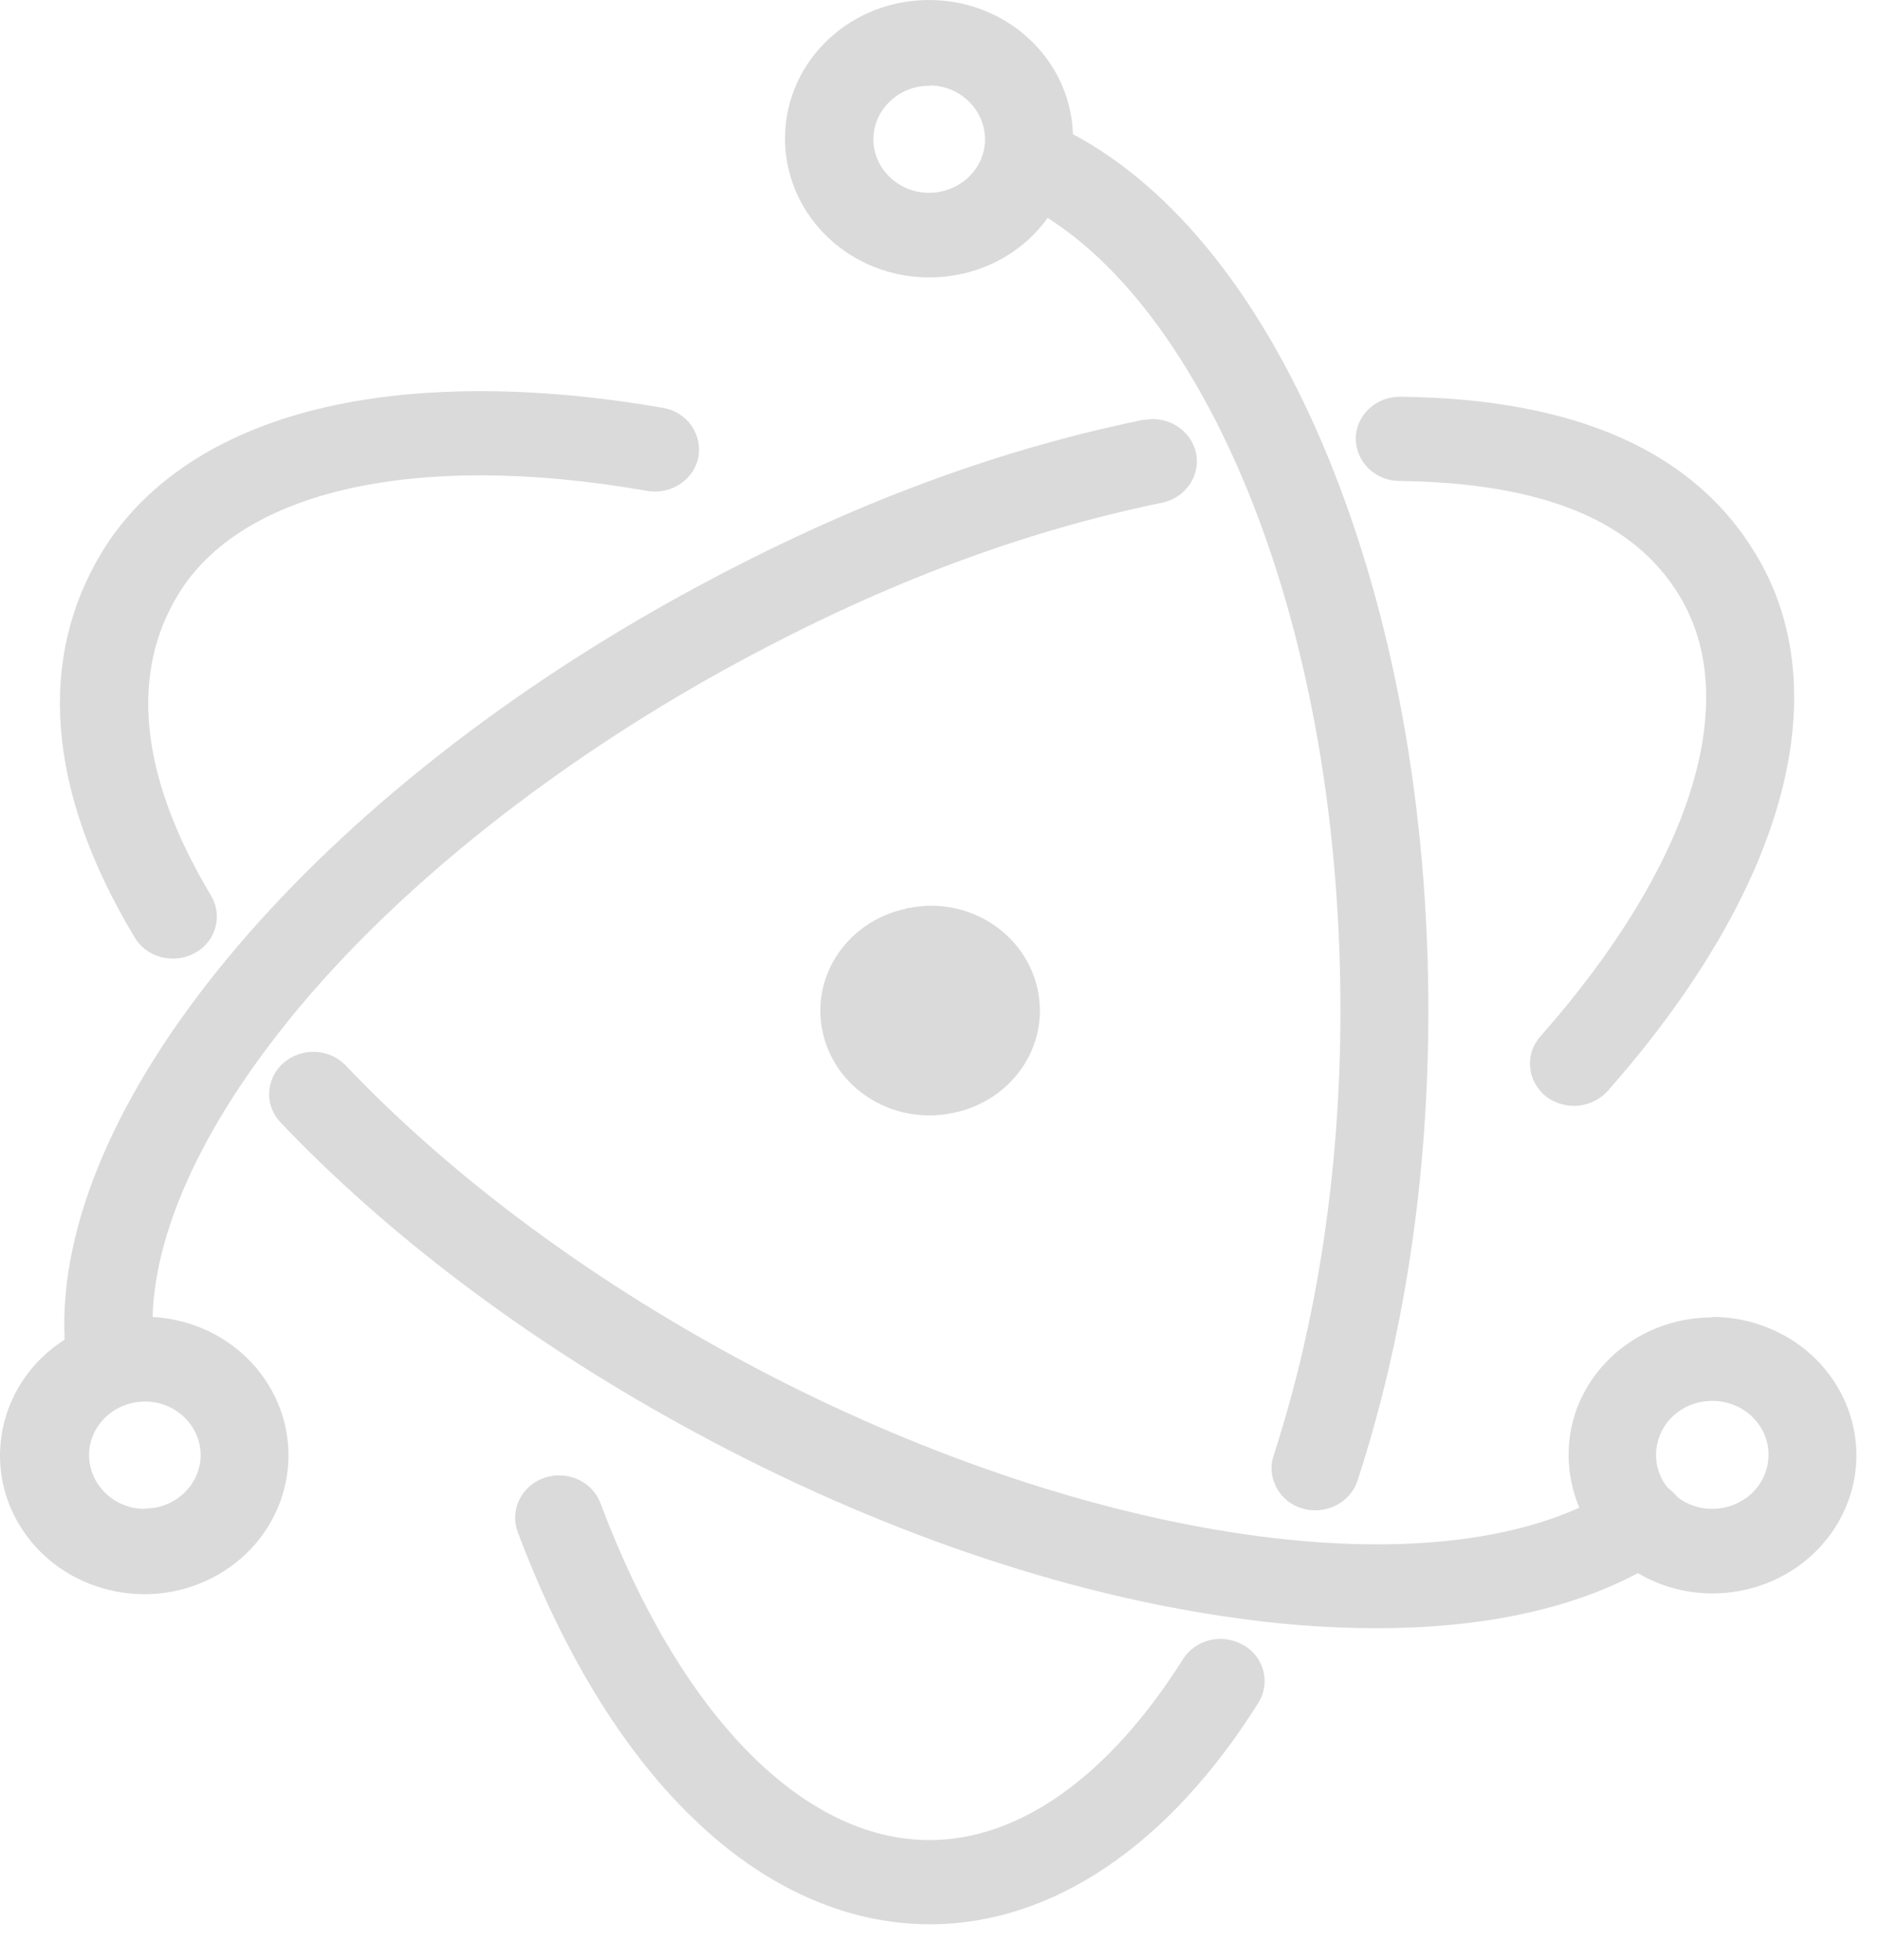
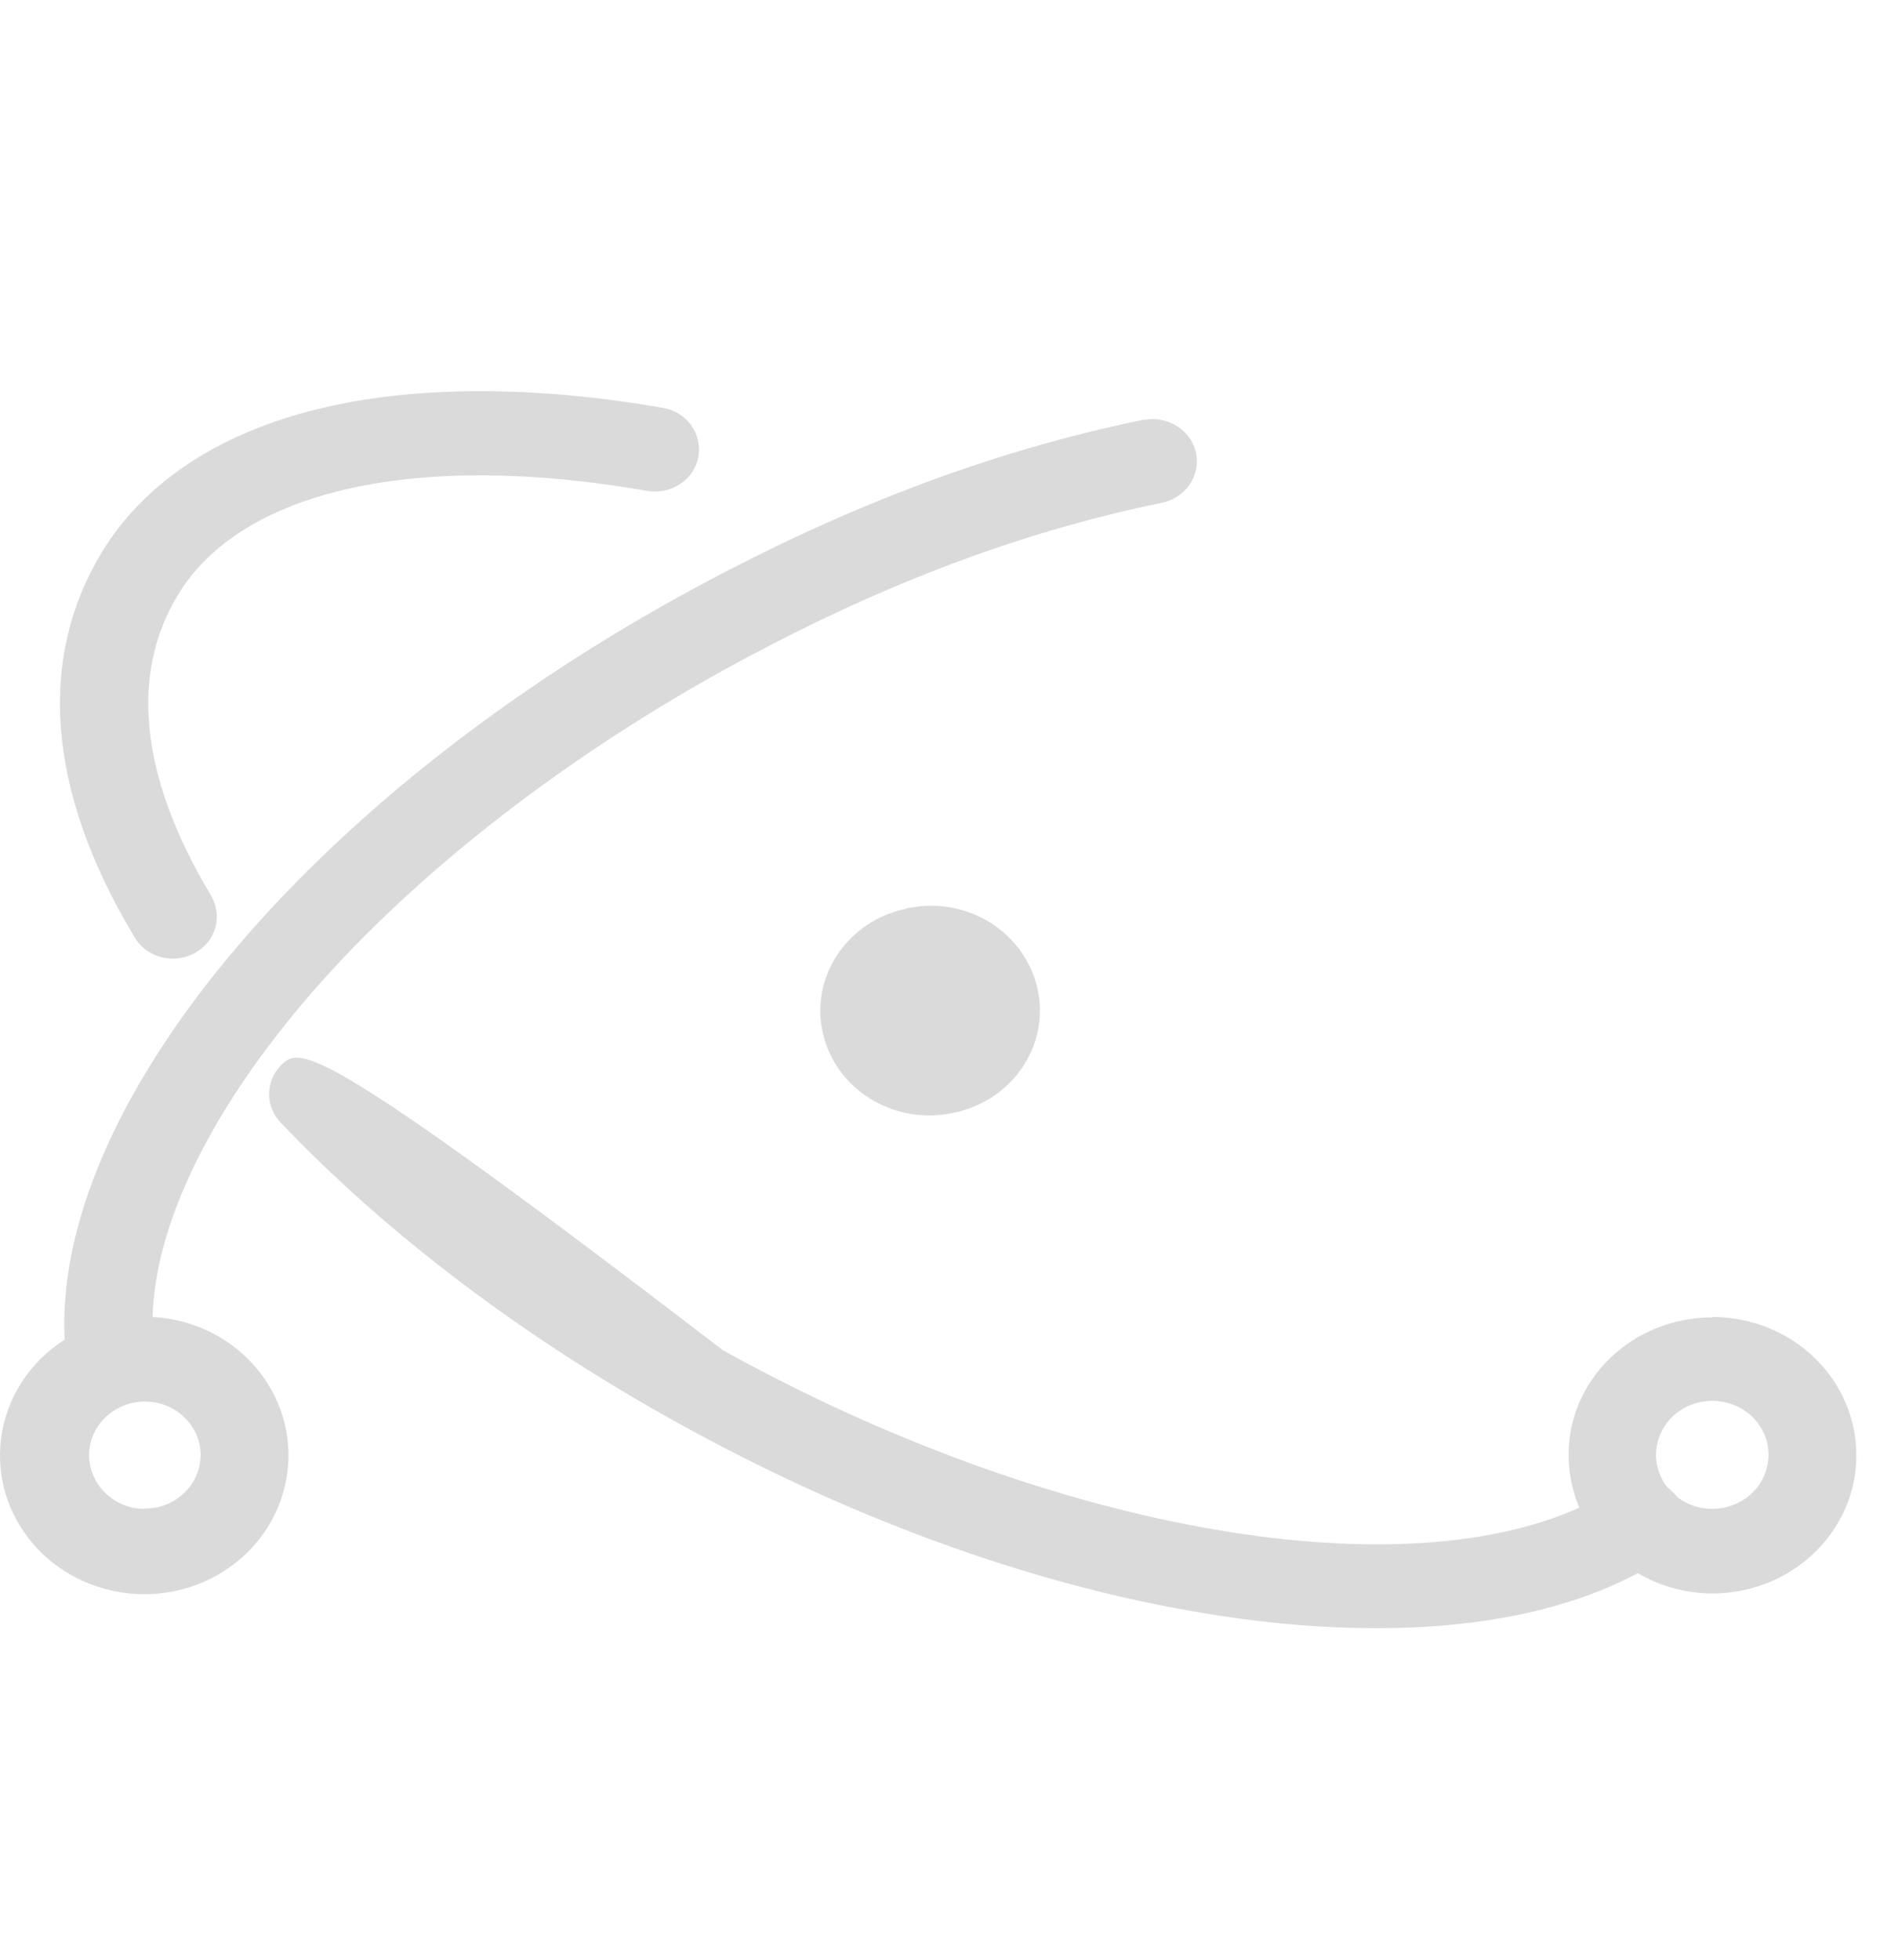
<svg xmlns="http://www.w3.org/2000/svg" width="47" height="49" viewBox="0 0 47 49" fill="none">
  <path d="M4.332 23.962C4.518 23.962 4.705 23.912 4.871 23.822C5.4 23.533 5.576 22.894 5.275 22.386C3.44 19.323 3.284 16.79 4.446 14.875C6.032 12.241 10.429 11.264 16.184 12.271C16.775 12.371 17.355 11.992 17.459 11.423C17.563 10.845 17.169 10.296 16.578 10.196C13.322 9.628 10.335 9.638 7.94 10.226C5.451 10.835 3.585 12.082 2.538 13.817C0.972 16.411 1.117 19.692 3.367 23.433C3.564 23.762 3.927 23.962 4.321 23.962H4.332Z" fill="#DADADA" />
-   <path d="M34.994 12.022C38.592 12.072 40.863 13.019 41.993 14.904C43.579 17.528 42.273 21.647 38.509 25.907C38.115 26.345 38.177 27.014 38.633 27.393C38.83 27.552 39.09 27.642 39.349 27.642C39.67 27.642 39.981 27.503 40.189 27.273C42.325 24.859 43.797 22.386 44.45 20.111C45.135 17.747 44.948 15.583 43.891 13.847C42.356 11.293 39.411 9.967 35.014 9.917H34.994C34.392 9.917 33.895 10.386 33.895 10.964C33.895 11.543 34.382 12.022 34.983 12.022H34.994Z" fill="#DADADA" />
-   <path d="M31.075 41.118C30.557 40.818 29.883 40.978 29.572 41.477C27.736 44.389 25.496 45.995 23.236 45.995C20.063 45.995 16.994 42.853 15.013 37.577C14.806 37.028 14.184 36.749 13.613 36.938C13.043 37.128 12.742 37.736 12.939 38.285C14.059 41.267 15.552 43.731 17.294 45.417C19.088 47.172 21.152 48.1 23.246 48.1C26.305 48.1 29.219 46.135 31.459 42.564C31.77 42.065 31.604 41.417 31.085 41.118H31.075Z" fill="#DADADA" />
-   <path d="M42.813 32.929C40.832 32.929 39.215 34.455 39.215 36.36C39.215 36.819 39.308 37.268 39.484 37.687C34.818 39.782 26.118 38.206 18.082 33.757C14.411 31.732 11.145 29.268 8.646 26.635C8.231 26.206 7.547 26.176 7.091 26.565C6.645 26.954 6.603 27.622 7.008 28.051C9.662 30.844 13.105 33.447 16.972 35.582C21.462 38.066 26.149 39.732 30.515 40.39C31.811 40.59 33.107 40.699 34.424 40.699C37.006 40.699 39.225 40.24 40.946 39.323C42.636 40.32 44.845 39.801 45.882 38.176C46.919 36.55 46.38 34.425 44.689 33.428C44.119 33.098 43.476 32.919 42.813 32.919V32.929ZM42.813 37.717C42.491 37.717 42.19 37.617 41.942 37.428C41.869 37.338 41.786 37.258 41.693 37.188C41.216 36.6 41.34 35.742 41.952 35.293C42.564 34.844 43.456 34.954 43.922 35.542C44.399 36.131 44.275 36.989 43.663 37.438C43.414 37.617 43.113 37.717 42.802 37.717H42.813Z" fill="#DADADA" />
+   <path d="M42.813 32.929C40.832 32.929 39.215 34.455 39.215 36.36C39.215 36.819 39.308 37.268 39.484 37.687C34.818 39.782 26.118 38.206 18.082 33.757C8.231 26.206 7.547 26.176 7.091 26.565C6.645 26.954 6.603 27.622 7.008 28.051C9.662 30.844 13.105 33.447 16.972 35.582C21.462 38.066 26.149 39.732 30.515 40.39C31.811 40.59 33.107 40.699 34.424 40.699C37.006 40.699 39.225 40.24 40.946 39.323C42.636 40.32 44.845 39.801 45.882 38.176C46.919 36.55 46.38 34.425 44.689 33.428C44.119 33.098 43.476 32.919 42.813 32.919V32.929ZM42.813 37.717C42.491 37.717 42.19 37.617 41.942 37.428C41.869 37.338 41.786 37.258 41.693 37.188C41.216 36.6 41.34 35.742 41.952 35.293C42.564 34.844 43.456 34.954 43.922 35.542C44.399 36.131 44.275 36.989 43.663 37.438C43.414 37.617 43.113 37.717 42.802 37.717H42.813Z" fill="#DADADA" />
  <path d="M3.814 32.929C3.876 30.645 5.203 27.881 7.567 25.079C10.149 22.026 13.893 19.074 18.092 16.75C21.804 14.705 25.361 13.328 29.032 12.57C29.623 12.46 30.017 11.902 29.903 11.333C29.788 10.765 29.208 10.386 28.617 10.495C28.606 10.495 28.586 10.495 28.575 10.495C24.687 11.293 20.902 12.75 16.993 14.904C7.598 20.091 1.335 27.692 1.615 33.487C-0.044 34.545 -0.5 36.699 0.599 38.295C1.698 39.891 3.938 40.33 5.597 39.273C7.256 38.215 7.712 36.061 6.613 34.465C5.981 33.547 4.944 32.979 3.803 32.919L3.814 32.929ZM3.617 37.717C2.849 37.717 2.227 37.108 2.227 36.37C2.227 35.632 2.86 35.033 3.627 35.033C4.394 35.033 5.016 35.642 5.016 36.37C5.016 37.108 4.384 37.717 3.617 37.707V37.717Z" fill="#DADADA" />
-   <path d="M23.235 6.934C24.417 6.934 25.517 6.386 26.191 5.448C28.181 6.705 29.986 9.208 31.303 12.54C32.754 16.231 33.511 20.63 33.511 25.258C33.511 29.248 32.931 33.018 31.842 36.38C31.748 36.649 31.78 36.938 31.914 37.188C32.049 37.437 32.277 37.627 32.557 37.706C33.138 37.876 33.75 37.567 33.936 37.018C35.098 33.457 35.709 29.467 35.709 25.268C35.709 20.211 34.839 15.423 33.2 11.423C31.593 7.513 29.395 4.73 26.823 3.353C26.761 1.438 25.102 -0.058 23.111 0.002C21.12 0.062 19.565 1.658 19.627 3.573C19.689 5.448 21.286 6.934 23.225 6.934H23.235ZM23.235 2.136C24.003 2.136 24.625 2.745 24.625 3.483C24.625 4.221 23.992 4.82 23.225 4.82C22.458 4.82 21.835 4.211 21.835 3.483C21.835 2.745 22.468 2.136 23.235 2.146V2.136Z" fill="#DADADA" />
  <path d="M22.655 22.714C21.193 23.013 20.249 24.41 20.571 25.816C20.84 27.023 21.95 27.881 23.236 27.881C23.433 27.881 23.619 27.861 23.816 27.821C25.289 27.532 26.243 26.155 25.942 24.739C25.641 23.322 24.21 22.405 22.738 22.694C22.717 22.694 22.686 22.694 22.665 22.704L22.655 22.714Z" fill="#DADADA" />
</svg>